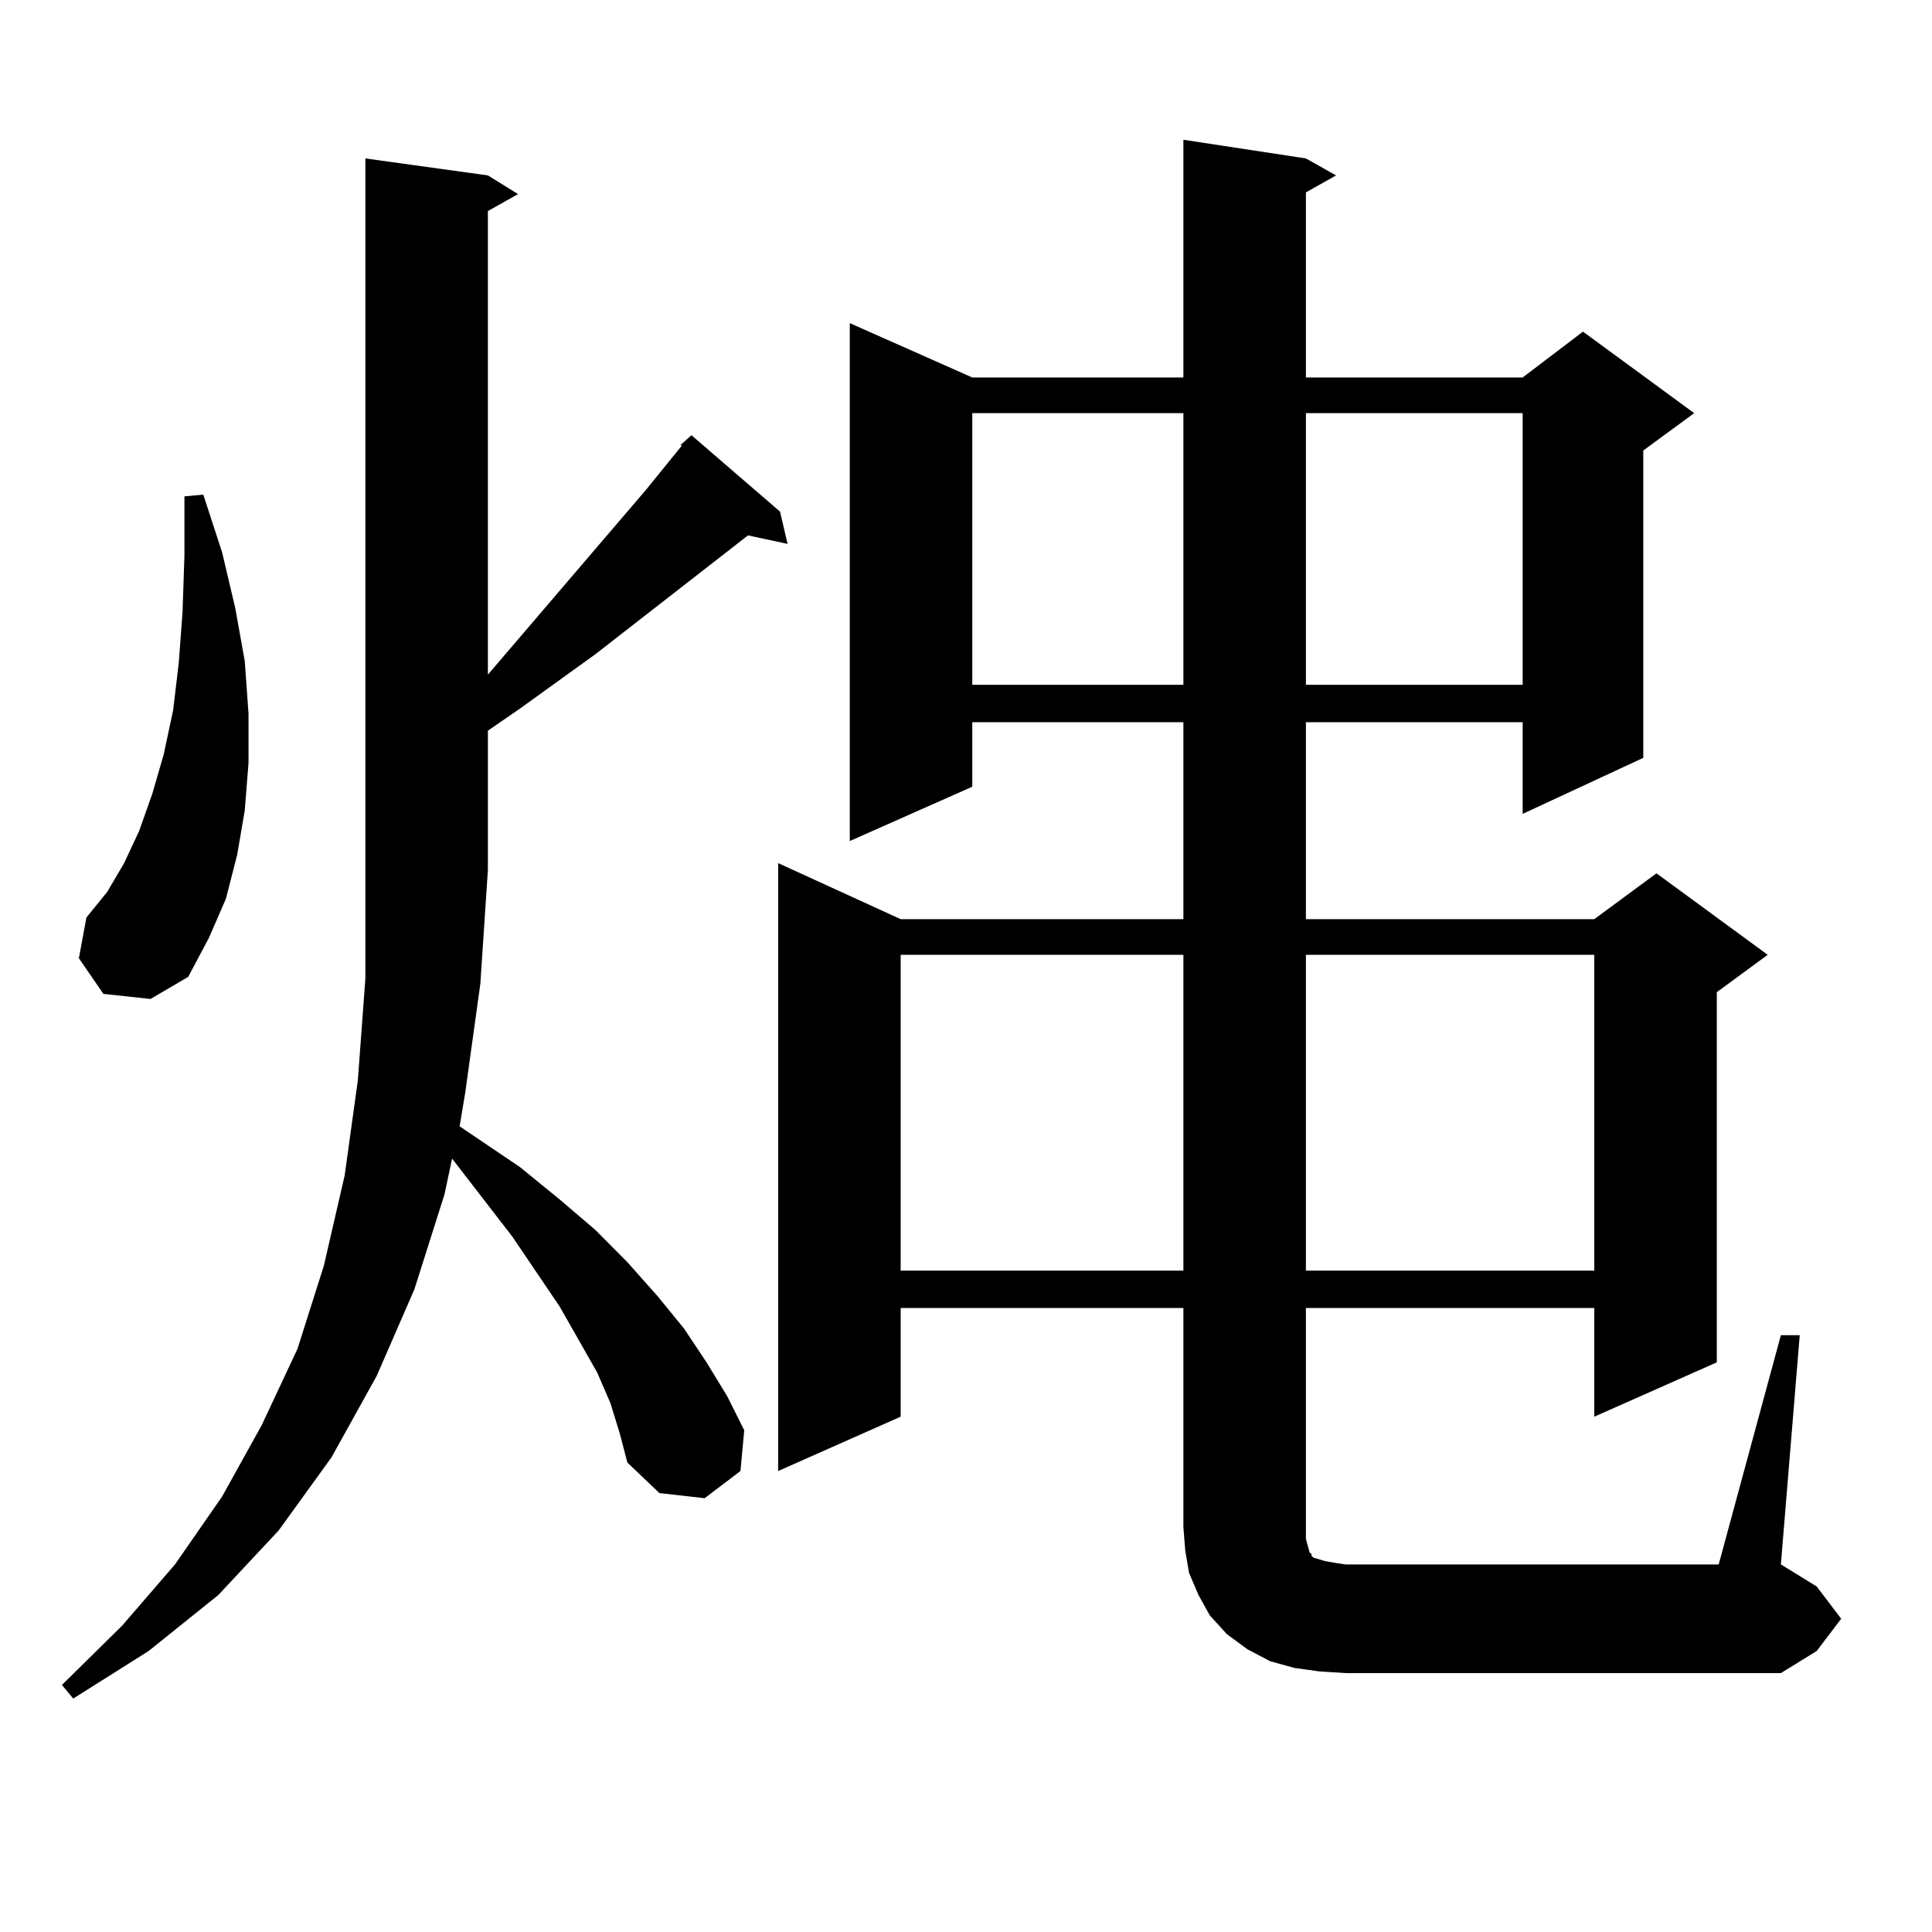
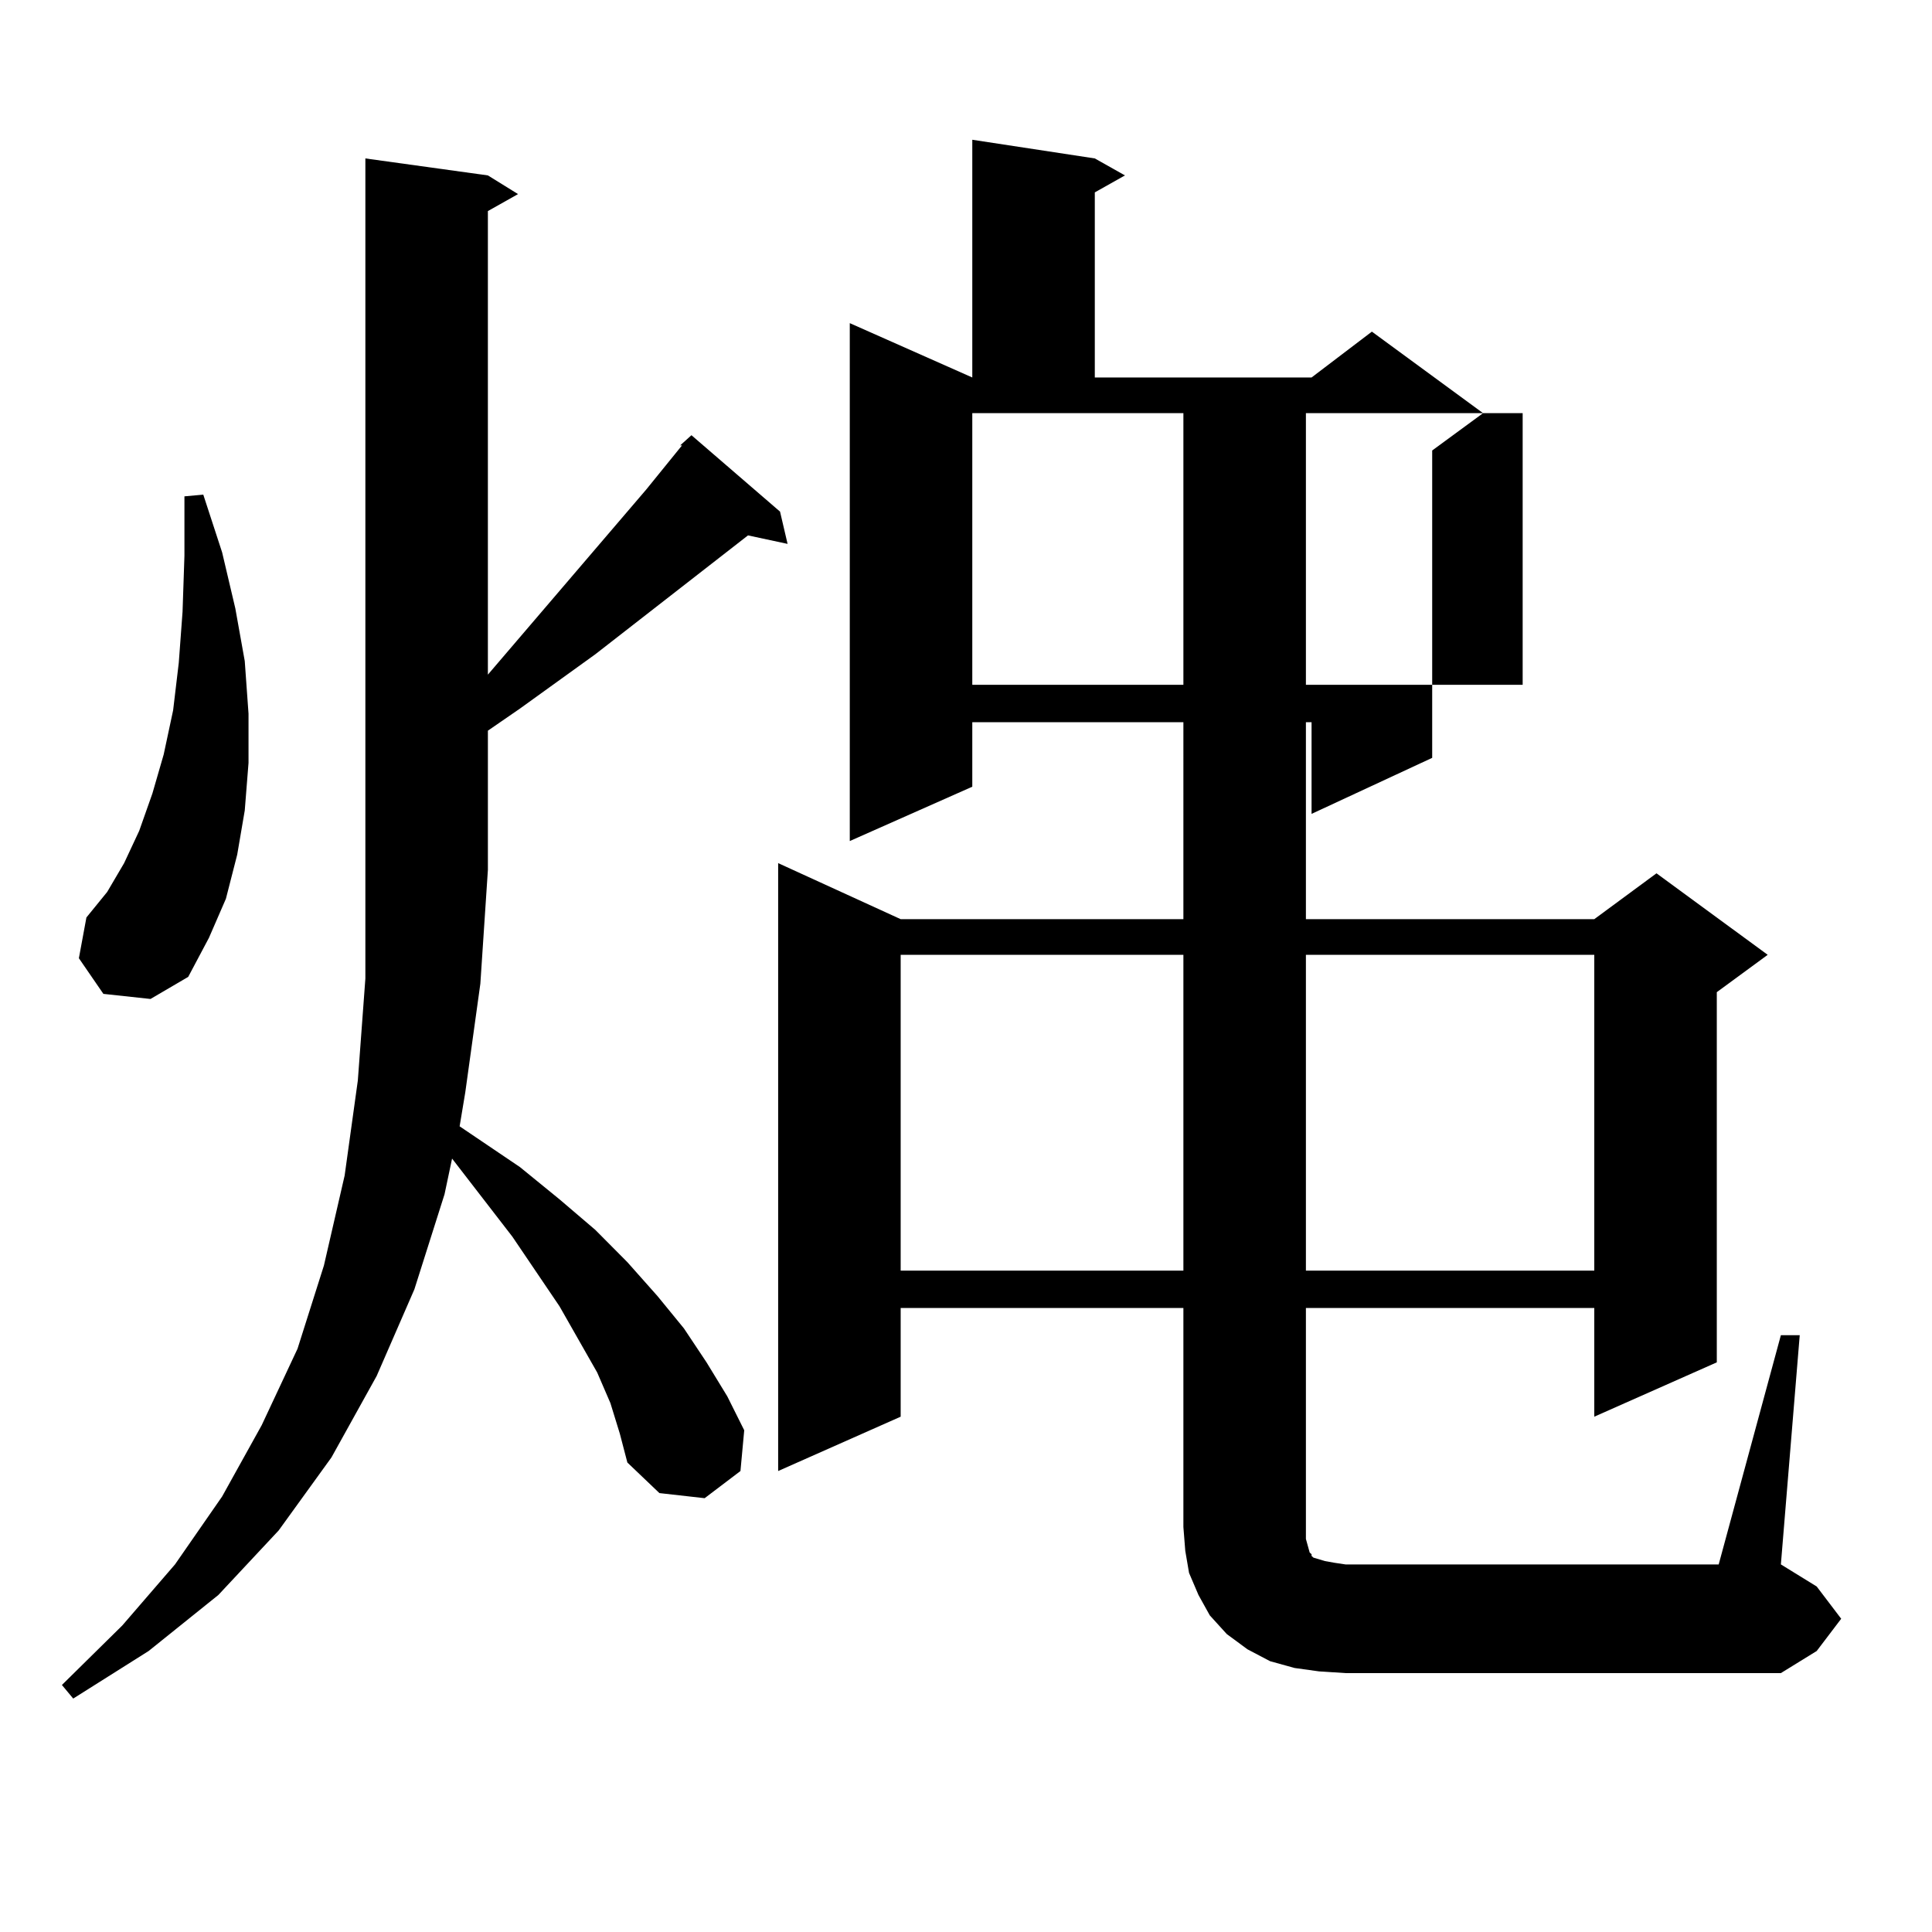
<svg xmlns="http://www.w3.org/2000/svg" version="1.1" id="图层_1" x="0px" y="0px" width="1000px" height="1000px" viewBox="0 0 1000 1000" enable-background="new 0 0 1000 1000" xml:space="preserve">
-   <path d="M352.04,230.539l5.854-5.273l45.853,39.551l3.902,16.699l-20.487-4.395l-79.022,61.523l-39.023,28.125l-16.585,11.426v72.07  l-3.902,58.887l-7.805,56.25l-2.927,17.578l31.219,21.094l20.487,16.699l18.536,15.82l16.585,16.699l15.609,17.578l13.658,16.699  l11.707,17.578l10.731,17.578l8.78,17.578l-1.951,21.094l-18.536,14.063l-23.414-2.637l-16.585-15.82l-3.902-14.941l-4.878-15.82  l-6.829-15.82l-19.512-34.277l-24.39-36.035l-31.219-40.43l-3.902,18.457l-15.609,49.219l-19.512,44.824l-23.414,42.188  L144.24,792.16l-31.219,33.398l-36.097,29.004l-39.023,24.609l-5.854-7.031l31.219-30.762l27.316-31.641l24.39-35.156l20.487-36.914  l18.536-39.551l13.658-43.066l10.731-46.582l6.829-49.219l3.902-52.734v-56.25V82.004l63.413,8.789l15.609,9.668l-15.609,8.789  v239.941l81.949-95.801l18.536-22.852H352.04z M53.511,514.426l-12.683-18.457l3.902-21.094l10.731-13.184l8.78-14.941l7.805-16.699  l6.829-19.336l5.854-20.215l4.878-22.852l2.927-24.609l1.951-26.367l0.976-29.004v-30.762l9.756-0.879l9.756,29.883l6.829,29.004  l4.878,27.246l1.951,27.246v25.488l-1.951,24.609l-3.902,22.852l-5.854,22.852l-8.78,20.215l-10.731,20.215L77.9,517.063  L53.511,514.426z M921.782,691.086h9.756l-9.756,118.652l18.536,11.426l12.683,16.699l-12.683,16.699l-18.536,11.426h-225.36  l-13.658-0.879l-12.683-1.758l-12.683-3.516l-11.707-6.152l-10.731-7.91l-8.78-9.668l-5.854-10.547l-4.878-11.426l-1.951-11.426  l-0.976-12.305V677.023H466.184v56.25l-63.413,28.125V446.75l63.413,29.004h146.338V373.801H503.256v33.398l-63.413,28.125V167.258  l63.413,28.125h109.266V72.336l63.413,9.668l15.609,8.789l-15.609,8.789v95.801h112.192l31.219-23.73l57.56,42.188l-26.341,19.336  v159.082l-62.438,29.004v-47.461H675.935v101.953h149.265l32.194-23.73l57.56,42.188l-26.341,19.336v191.602l-63.413,28.125v-56.25  H675.935v113.379v6.152l0.976,3.516l0.976,3.516l0.976,0.879v0.879l0.976,0.879l2.927,0.879l2.927,0.879l4.878,0.879l5.854,0.879  h193.166L921.782,691.086z M466.184,494.211v163.477h146.338V494.211H466.184z M503.256,213.84v140.625h109.266V213.84H503.256z   M675.935,213.84v140.625h112.192V213.84H675.935z M675.935,494.211v163.477h149.265V494.211H675.935z" />
+   <path d="M352.04,230.539l5.854-5.273l45.853,39.551l3.902,16.699l-20.487-4.395l-79.022,61.523l-39.023,28.125l-16.585,11.426v72.07  l-3.902,58.887l-7.805,56.25l-2.927,17.578l31.219,21.094l20.487,16.699l18.536,15.82l16.585,16.699l15.609,17.578l13.658,16.699  l11.707,17.578l10.731,17.578l8.78,17.578l-1.951,21.094l-18.536,14.063l-23.414-2.637l-16.585-15.82l-3.902-14.941l-4.878-15.82  l-6.829-15.82l-19.512-34.277l-24.39-36.035l-31.219-40.43l-3.902,18.457l-15.609,49.219l-19.512,44.824l-23.414,42.188  L144.24,792.16l-31.219,33.398l-36.097,29.004l-39.023,24.609l-5.854-7.031l31.219-30.762l27.316-31.641l24.39-35.156l20.487-36.914  l18.536-39.551l13.658-43.066l10.731-46.582l6.829-49.219l3.902-52.734v-56.25V82.004l63.413,8.789l15.609,9.668l-15.609,8.789  v239.941l81.949-95.801l18.536-22.852H352.04z M53.511,514.426l-12.683-18.457l3.902-21.094l10.731-13.184l8.78-14.941l7.805-16.699  l6.829-19.336l5.854-20.215l4.878-22.852l2.927-24.609l1.951-26.367l0.976-29.004v-30.762l9.756-0.879l9.756,29.883l6.829,29.004  l4.878,27.246l1.951,27.246v25.488l-1.951,24.609l-3.902,22.852l-5.854,22.852l-8.78,20.215l-10.731,20.215L77.9,517.063  L53.511,514.426z M921.782,691.086h9.756l-9.756,118.652l18.536,11.426l12.683,16.699l-12.683,16.699l-18.536,11.426h-225.36  l-13.658-0.879l-12.683-1.758l-12.683-3.516l-11.707-6.152l-10.731-7.91l-8.78-9.668l-5.854-10.547l-4.878-11.426l-1.951-11.426  l-0.976-12.305V677.023H466.184v56.25l-63.413,28.125V446.75l63.413,29.004h146.338V373.801H503.256v33.398l-63.413,28.125V167.258  l63.413,28.125V72.336l63.413,9.668l15.609,8.789l-15.609,8.789v95.801h112.192l31.219-23.73l57.56,42.188l-26.341,19.336  v159.082l-62.438,29.004v-47.461H675.935v101.953h149.265l32.194-23.73l57.56,42.188l-26.341,19.336v191.602l-63.413,28.125v-56.25  H675.935v113.379v6.152l0.976,3.516l0.976,3.516l0.976,0.879v0.879l0.976,0.879l2.927,0.879l2.927,0.879l4.878,0.879l5.854,0.879  h193.166L921.782,691.086z M466.184,494.211v163.477h146.338V494.211H466.184z M503.256,213.84v140.625h109.266V213.84H503.256z   M675.935,213.84v140.625h112.192V213.84H675.935z M675.935,494.211v163.477h149.265V494.211H675.935z" />
</svg>